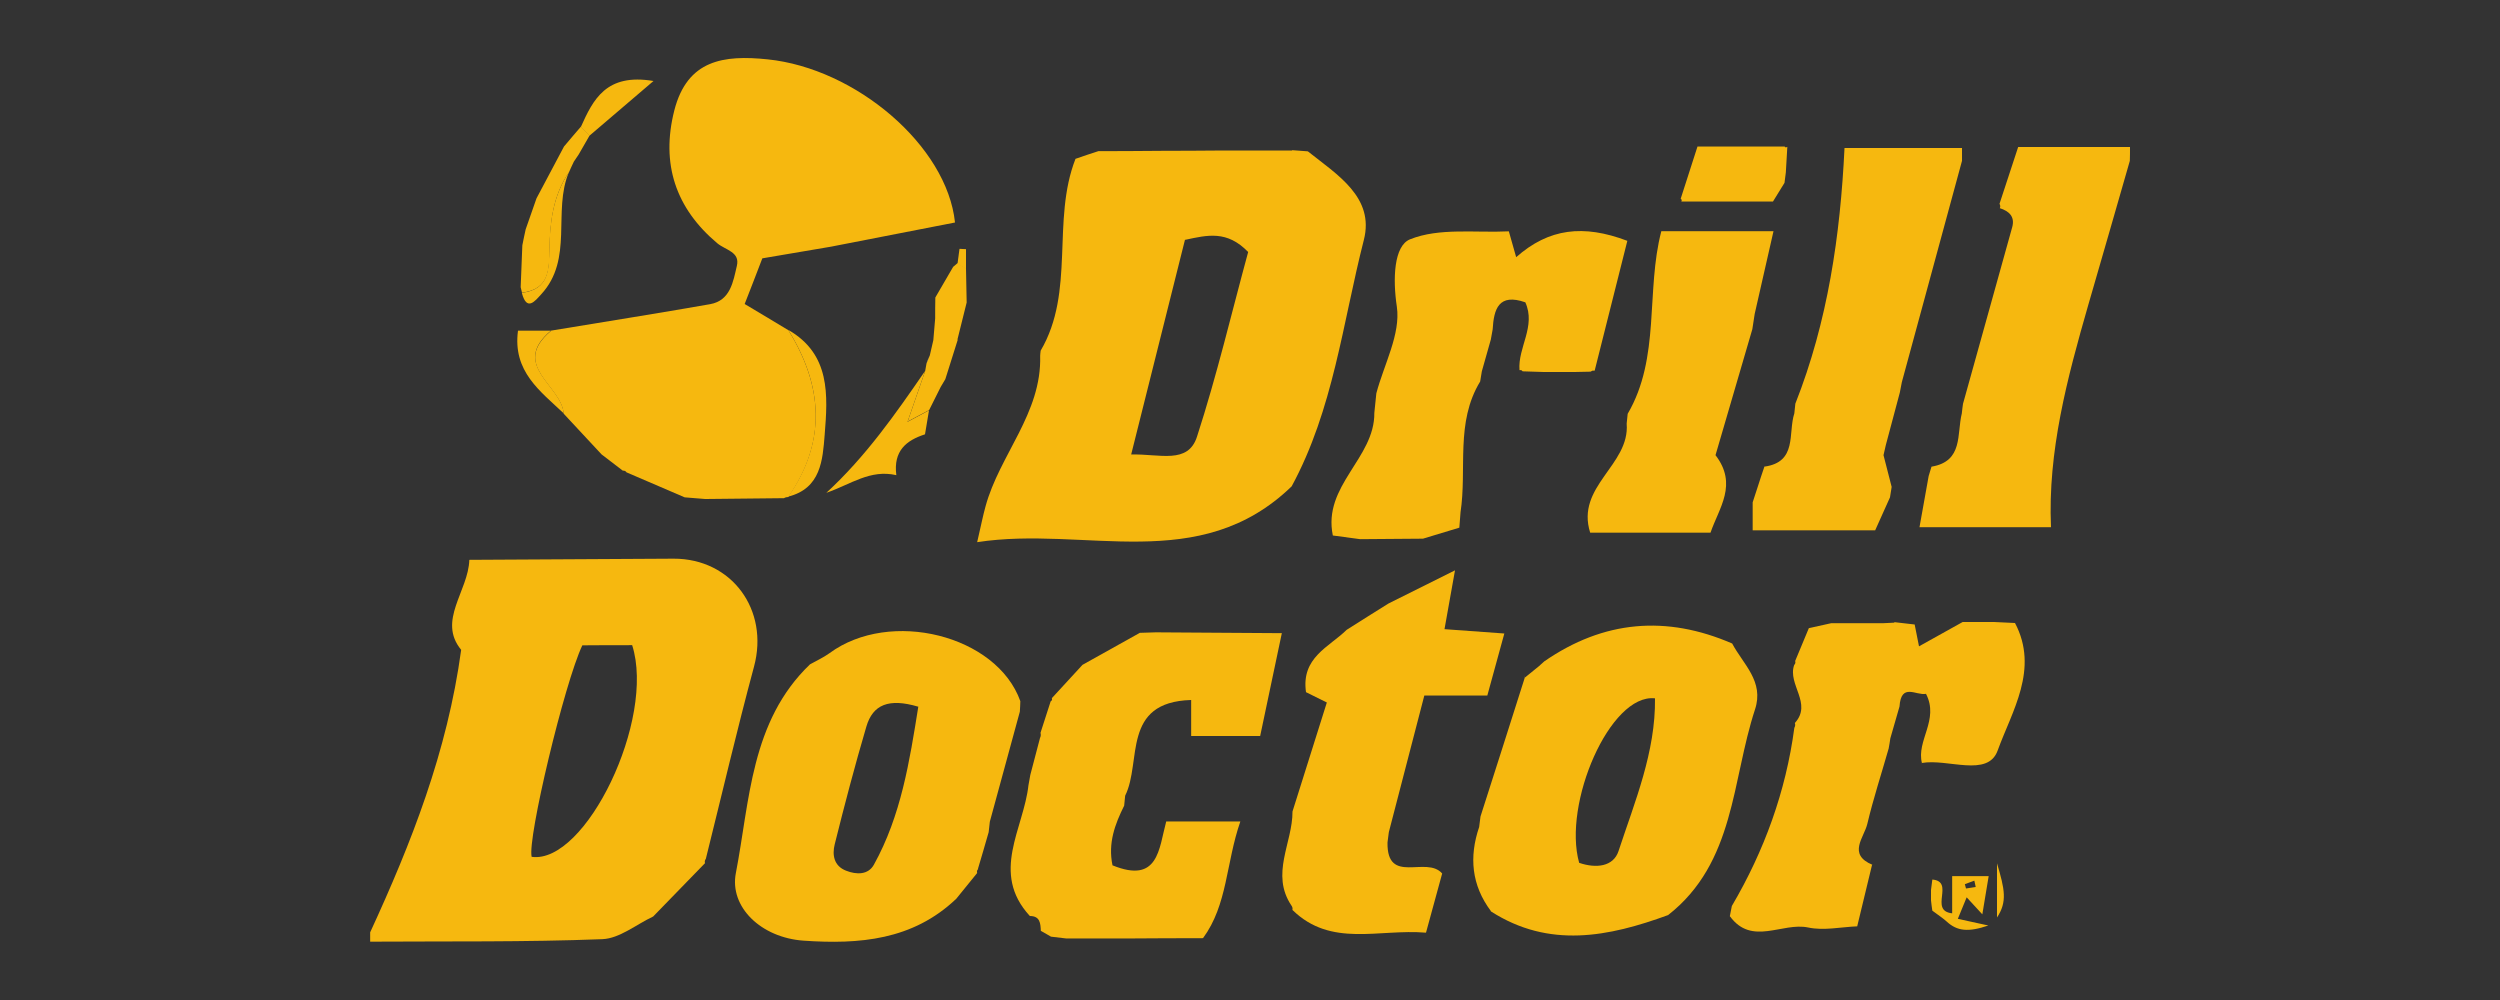
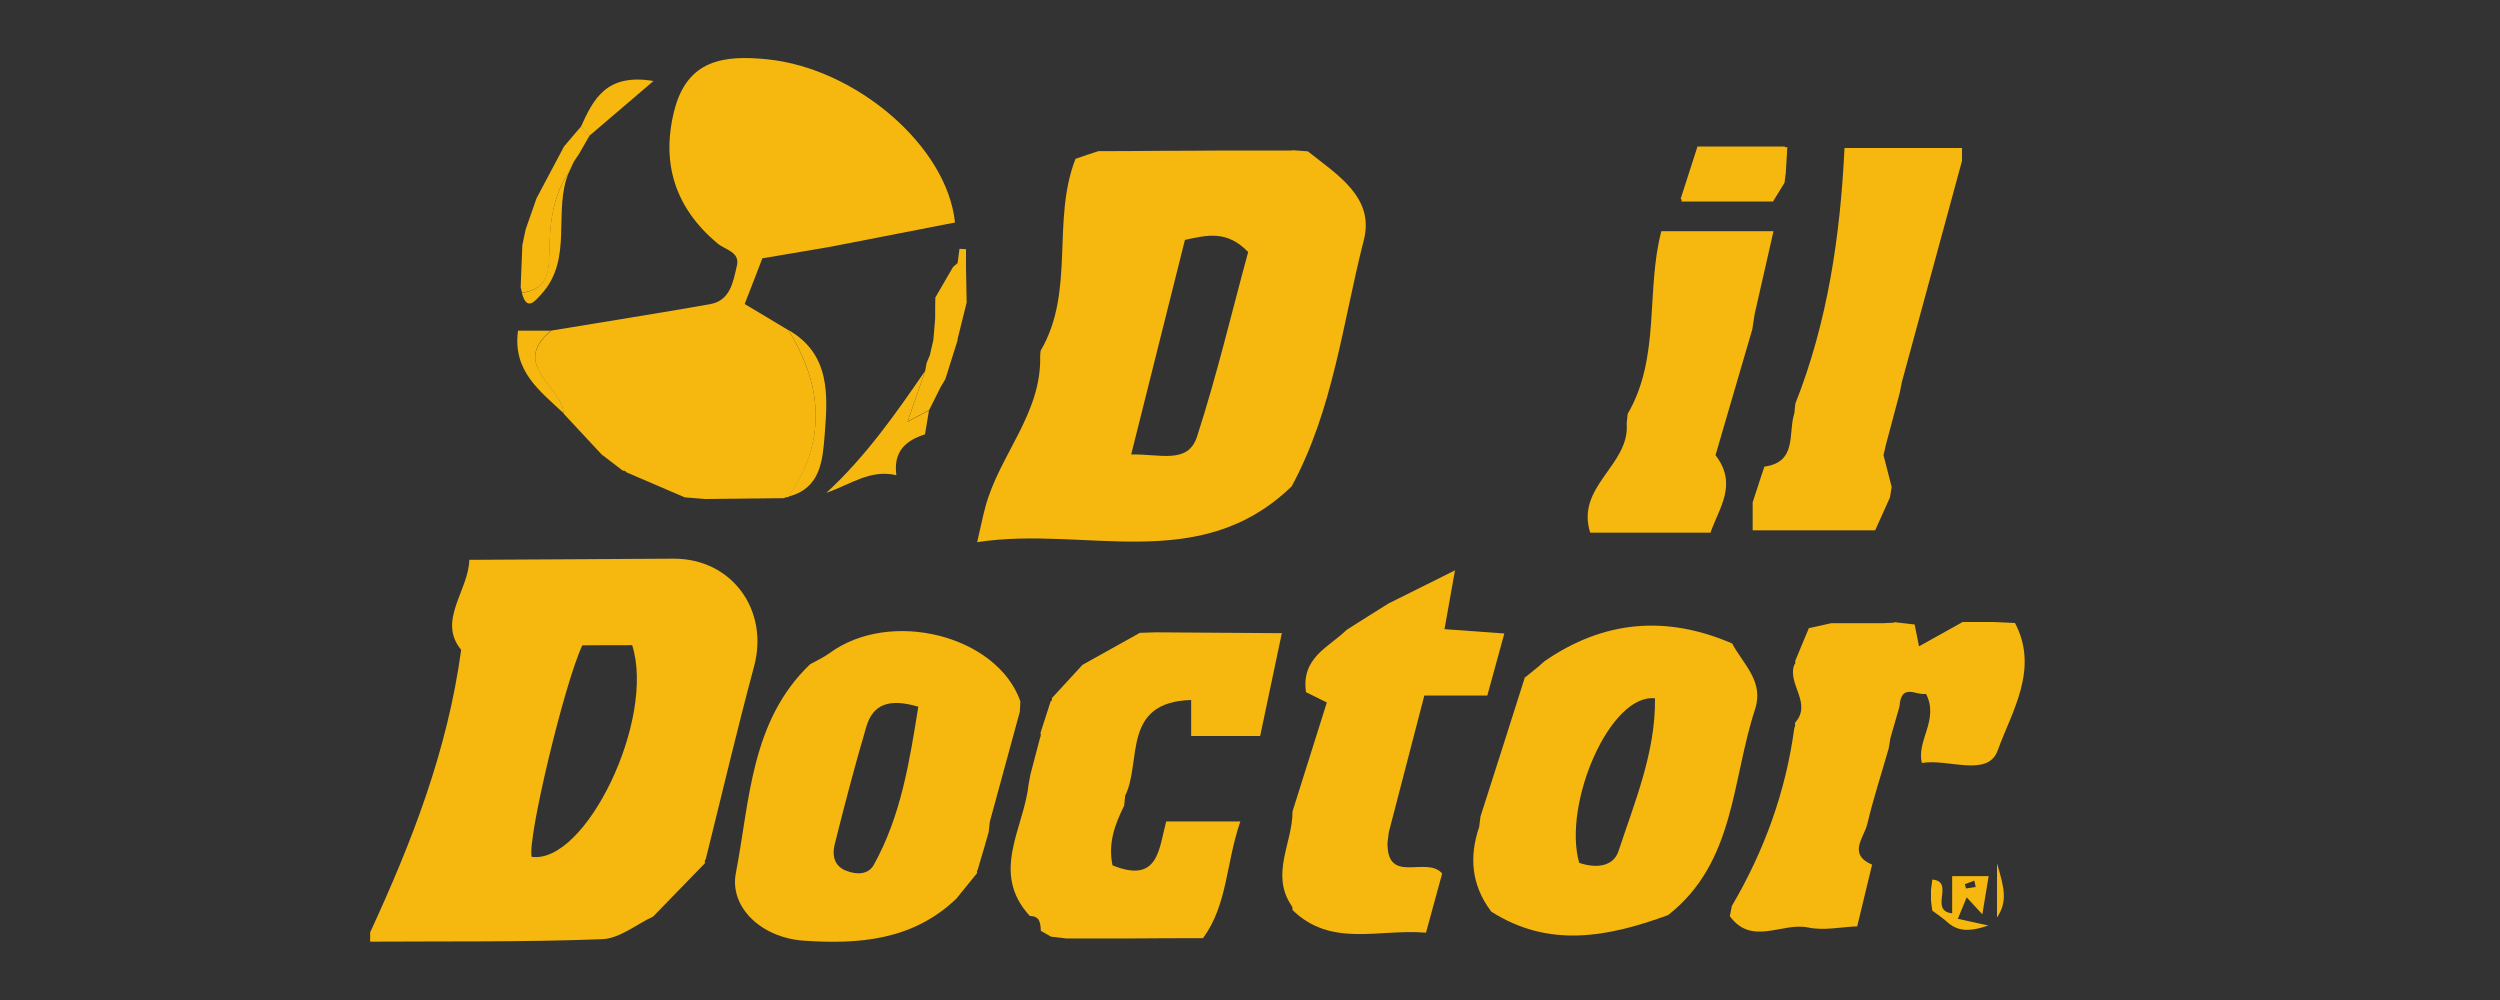
<svg xmlns="http://www.w3.org/2000/svg" id="Layer_1" data-name="Layer 1" viewBox="0 0 150 60">
  <rect x="0" y="0" width="150" height="60" fill="#333333" stroke="none" />
  <defs>
    <style> .cls-1 { fill: #fcfae5; } .cls-1, .cls-2 { stroke-width: 0px; } .cls-2 { fill: #f6b80f; } </style>
  </defs>
  <g id="ZWR4Xj">
    <g>
      <path class="cls-2" d="M77.52,9.01c.32.02.63.05.95.07,1.74,1.39,4.02,2.75,3.36,5.32-1.27,4.97-1.83,10.17-4.33,14.78,0,0,0,0,0,0-5.55,5.37-12.39,2.35-18.87,3.35.24-1.04.35-1.6.5-2.14.84-3.1,3.38-5.59,3.28-9.04,0-.1.02-.21.03-.31,2.09-3.56.64-7.8,2.09-11.51.49-.17.93-.32,1.37-.46,1.26,0,2.52-.01,3.78-.02,1.25,0,2.5-.01,3.75-.02,1.26,0,2.53,0,3.79,0,.1,0,.2,0,.31,0ZM71.1,14.38c-1.08,4.31-2.13,8.51-3.23,12.89,1.7-.05,3.41.61,3.95-1.07,1.2-3.7,2.09-7.49,3.07-11.08-1.27-1.31-2.43-1.02-3.78-.73Z" />
      <path class="cls-2" d="M22.21,56.5c0-.19,0-.37,0-.56,2.47-5.36,4.63-10.84,5.46-16.95-1.44-1.75.43-3.51.49-5.4,0,0,.01,0,.01,0,4.08-.02,8.16-.05,12.24-.07,3.5-.01,5.75,3.08,4.83,6.48-1.03,3.83-1.93,7.68-2.89,11.53-.06.08-.08.17-.05.26-1.04,1.07-2.07,2.13-3.11,3.2,0,0,0,0,0,0-1.02.48-2.02,1.32-3.05,1.36-4.63.18-9.27.12-13.91.15ZM34.94,38.72c-1.07,2.25-3.31,11.62-3.04,12.69,3.24.45,7.45-8.25,6.03-12.7-.96,0-1.97,0-2.99.01Z" />
      <path class="cls-2" d="M33.05,19.84c3.19-.53,6.38-1.03,9.56-1.59,1.22-.22,1.38-1.36,1.6-2.29.21-.85-.68-.95-1.18-1.37-2.48-2.09-3.39-4.75-2.57-7.97.78-3.04,2.97-3.33,5.59-3.06,5.29.54,10.77,5.18,11.25,9.79-2.47.48-4.95.97-7.44,1.45-1.36.23-2.72.46-4.12.7-.36.95-.69,1.79-1.06,2.74.97.58,1.8,1.07,2.62,1.57,0,0,0,0,0,0,2.07,3.34,2.31,6.67,0,10.01-.09,0-.18.02-.26.07-1.58.02-3.15.03-4.73.05-.41-.03-.82-.07-1.23-.1-1.16-.5-2.32-1-3.49-1.5-.05-.08-.13-.11-.22-.1-.43-.33-.85-.65-1.28-.98,0,0,.01.01.01.01-.76-.82-1.52-1.63-2.28-2.45,0,0,0,0,0,0-.12-1.68-3.22-2.89-.77-4.96Z" />
      <path class="cls-2" d="M92.39,39.92c.09-.08.18-.16.27-.24,3.56-2.46,7.32-2.78,11.27-1.07,0,0,0,0,0,0,.66,1.25,1.93,2.27,1.37,3.96-1.4,4.26-1.19,9.19-5.22,12.34,0,0,.02-.01.02-.01-3.58,1.31-7.15,2.03-10.65-.22,0,0,0-.02,0-.02-1.16-1.55-1.31-3.25-.7-5.04.03-.21.05-.42.08-.63.89-2.78,1.78-5.56,2.66-8.34l-.03-.13s.04.13.04.13c.3-.24.6-.48.9-.73ZM94.75,51.77c1.02.35,2.05.23,2.36-.7.98-2.98,2.23-5.94,2.19-9.17-2.7-.3-5.55,6.33-4.55,9.87Z" />
      <path class="cls-2" d="M58.69,52.14c-.07.07-.09.15-.06.24-.43.53-.86,1.06-1.29,1.59,0,0,.01-.02.01-.02-2.6,2.46-5.79,2.72-9.13,2.49-2.57-.18-4.46-2.03-4.07-4.05.84-4.33.88-9.11,4.45-12.53,0,0,0,0,0,0,.39-.22.81-.41,1.17-.67,3.64-2.68,10.04-1.08,11.45,2.88,0,.21-.02.42-.03.63-.6,2.2-1.2,4.4-1.8,6.6-.02.21-.05.42-.07.63-.21.73-.42,1.46-.64,2.19ZM55.09,42.4c-1.76-.52-2.72-.13-3.11,1.2-.69,2.34-1.31,4.7-1.9,7.07-.15.61-.06,1.28.68,1.57.63.25,1.34.26,1.68-.37,1.62-2.93,2.13-6.16,2.66-9.48Z" />
      <path class="cls-2" d="M61.71,47.1c.04-.2.07-.41.11-.61.19-.74.39-1.47.58-2.21.05-.1.06-.2.03-.31.2-.63.41-1.26.61-1.89.08-.04.1-.11.07-.19.61-.67,1.23-1.33,1.84-2,0,0,0,0,0,0,1.15-.64,2.3-1.28,3.44-1.92.32-.01.64-.02.96-.03,2.51.02,5.03.03,7.54.05,0,0,.02,0,.02,0-.44,2.07-.87,4.14-1.3,6.17h-4.14v-2.16c-4.2.12-2.95,3.72-3.96,5.74-.02.2-.04.4-.06.6-.55,1.11-.98,2.24-.7,3.58,2.77,1.13,2.78-1,3.22-2.62,0,0,0-.01,0-.01,1.41,0,2.83,0,4.45,0-.87,2.51-.76,4.99-2.24,7-1.57,0-3.14.01-4.71.02-1.16,0-2.32,0-3.48,0-.31-.04-.62-.07-.93-.11-.2-.12-.41-.24-.61-.35-.02-.44-.04-.89-.66-.89-2.39-2.6-.36-5.24-.08-7.87Z" />
-       <path class="cls-2" d="M87.63,30.76c-.02.3-.05.6-.07.9-.73.22-1.46.44-2.18.66-1.26.01-2.51.02-3.77.03-.56-.07-1.12-.15-1.64-.22-.62-3,2.52-4.63,2.49-7.36.04-.39.08-.78.12-1.17.46-1.74,1.47-3.56,1.23-5.2-.25-1.66-.18-3.65.79-4.04,1.76-.71,3.94-.38,5.93-.48.17.6.27.97.44,1.55,1.96-1.73,4.03-1.98,6.67-.98-.66,2.6-1.31,5.2-1.96,7.79h-.13s-.12.06-.12.06c-.31,0-.62.02-.93.02-.32,0-.63,0-.95,0-.1,0-.21,0-.31,0-.21,0-.42,0-.63,0-.42-.01-.84-.03-1.25-.04l-.08-.07s-.1,0-.11,0c-.11-1.36,1-2.62.35-4.07-1.6-.56-1.89.4-1.96,1.62-.04.2-.07.41-.11.61-.18.64-.36,1.27-.54,1.91-.03.2-.07.4-.1.61-1.5,2.46-.78,5.24-1.18,7.86Z" />
      <path class="cls-2" d="M113.67,37.33c.4.05.81.09,1.21.14.08.4.16.8.26,1.31,1.03-.57,1.83-1.02,2.62-1.46.42,0,.84,0,1.26,0,.21,0,.41,0,.62,0,.42.02.84.04,1.26.06,1.46,2.77-.19,5.3-1.04,7.65-.59,1.64-3,.47-4.56.75,0,0,.02.02.02.02-.36-1.36,1.05-2.6.24-4.17-.59.12-1.49-.69-1.59.76,0,0,0,0,0,0-.18.64-.37,1.27-.55,1.91-.03.2-.06.41-.1.61-.43,1.51-.92,3-1.28,4.52-.19.82-1.21,1.83.31,2.46,0,0-.02-.03-.02-.03-.3,1.24-.6,2.48-.9,3.73,0,0,.01-.01.01-.01-.99.04-2.01.27-2.95.07-1.56-.33-3.38,1.13-4.7-.68.04-.2.08-.41.12-.61,1.95-3.32,3.24-6.87,3.75-10.69.05-.09.07-.19.03-.29,1.07-1.17-.45-2.31-.04-3.48.07-.07.09-.15.06-.24.28-.66.55-1.32.82-1.97.47-.1.91-.2,1.35-.3,1.05,0,2.1,0,3.15,0,.21-.01.42-.02.62-.03Z" />
      <path class="cls-2" d="M77.54,54.62c.03-.1.01-.2-.05-.28-1.28-1.9.07-3.77.06-5.65,0,0,0,0,0,0,.68-2.16,1.36-4.32,2.06-6.54-.58-.29-.97-.48-1.25-.62-.3-2.08,1.38-2.7,2.44-3.74,0,0,0,0,0,0,.84-.53,1.67-1.06,2.51-1.58,0,0-.02.01-.02.01,1.27-.63,2.53-1.26,4.01-2-.24,1.32-.42,2.36-.63,3.53,1.26.09,2.31.17,3.59.26-.38,1.37-.69,2.5-1.02,3.72h-3.78c-.73,2.79-1.43,5.5-2.13,8.2-.03.21-.05.41-.08.62-.04,2.58,2.34.77,3.28,1.86-.3,1.11-.62,2.28-.97,3.55-2.84-.24-5.69.91-8.01-1.36Z" />
      <path class="cls-2" d="M113.5,29.21c-.03.21-.07.42-.1.63-.31.68-.61,1.36-.89,1.98h-7.35v-1.68c.1-.32.21-.63.31-.95.13-.4.26-.81.4-1.21,0,0-.02.02-.02.02,2.01-.27,1.42-2.01,1.81-3.2.02-.19.04-.39.06-.58,1.95-4.93,2.7-10.12,2.95-15.34h7.05c0,.26,0,.51,0,.77-1.2,4.43-2.41,8.86-3.61,13.28l-.12.62c-.28,1.05-.56,2.1-.84,3.15-.05.2-.1.41-.14.61.16.64.32,1.27.49,1.91Z" />
-       <path class="cls-2" d="M119.99,12.49c.04-.09.03-.18-.02-.26.38-1.16.76-2.31,1.12-3.41h6.71c0,.28,0,.55-.01.83-.83,2.89-1.66,5.78-2.5,8.67-1.26,4.38-2.43,8.77-2.23,13.31h-7.89c.21-1.14.38-2.1.55-3.07.06-.19.11-.38.17-.56,1.92-.32,1.51-1.96,1.82-3.2.02-.19.04-.38.07-.57.98-3.53,1.97-7.06,2.95-10.59.18-.64-.18-.97-.74-1.15Z" />
      <path class="cls-2" d="M97.6,25.42c.02-.2.04-.4.06-.59,1.98-3.38,1.08-7.37,2.02-10.96h6.73c-.4,1.76-.76,3.37-1.13,4.97-.05.3-.09.61-.14.91-.74,2.54-1.48,5.07-2.21,7.56,1.35,1.76.21,3.16-.3,4.65h-7.22c-.88-2.79,2.39-4.05,2.19-6.54Z" />
      <path class="cls-2" d="M107.07,10.97c-.24.38-.47.77-.69,1.12-1.89,0-3.69,0-5.5,0,.04-.07.03-.12-.04-.16.32-1.01.65-2.02,1.01-3.14h5.22l.08.06s.09-.04.09-.04c-.03.51-.06,1.02-.09,1.54-.03.21-.05.41-.08.62Z" />
      <path class="cls-2" d="M57.46,20.4c-.25.78-.49,1.57-.74,2.35-.09.16-.19.31-.28.47-.23.46-.46.92-.69,1.38-.42.22-.84.45-1.29.69.37-1.06.71-2.04,1.05-3.03.03-.15.05-.3.08-.45.07-.16.14-.32.2-.49.07-.3.14-.6.21-.91.04-.43.07-.86.11-1.3,0-.42,0-.84.01-1.26.36-.61.71-1.23,1.07-1.84.09-.07.17-.14.26-.22.17.1.34.21.51.31.01.68.03,1.37.04,2.05-.18.74-.37,1.48-.55,2.21Z" />
      <path class="cls-2" d="M55.5,22.28c-.34.98-.68,1.97-1.05,3.03.46-.24.88-.47,1.29-.69-.08.48-.16.96-.24,1.44h0c-1.12.36-1.91.99-1.72,2.45-1.57-.36-2.71.54-4.2,1.06,2.36-2.17,4.15-4.73,5.91-7.29Z" />
      <path class="cls-2" d="M35.37,8.14c-.22.38-.43.75-.65,1.13-.1.14-.19.29-.29.43-.1.21-.2.42-.29.63-.95,1.38-1.14,2.98-1.17,4.58-.02,1.27,0,2.44-1.65,2.65-.03-.11-.05-.22-.08-.33.03-.84.07-1.67.1-2.51.06-.32.13-.64.2-.96.22-.62.43-1.24.65-1.86.55-1.04,1.1-2.07,1.65-3.11.34-.4.68-.81,1.03-1.21,0,0-.02.02-.02.02.17.17.35.35.52.52Z" />
      <path class="cls-2" d="M47.29,29.8c2.32-3.33,2.08-6.67,0-10.01,2.55,1.46,2.38,3.93,2.19,6.3-.12,1.5-.22,3.22-2.2,3.71Z" />
      <path class="cls-2" d="M115.91,52.77c1.43.1-.21,1.87,1.22,2.03v-2.23h2.19c-.13.77-.24,1.45-.38,2.29-.33-.36-.59-.64-.94-1.02-.18.43-.33.81-.53,1.29.51.11.94.21,1.83.4-1.2.41-1.87.34-2.49-.23-.27-.24-.58-.44-.87-.66-.03-.21-.06-.41-.08-.62,0-.21,0-.41,0-.62.03-.21.05-.42.08-.63ZM118.54,53.21c-.03-.12-.05-.25-.08-.37-.19.07-.38.14-.57.21.02.09.05.17.07.26l.58-.09Z" />
      <path class="cls-2" d="M35.37,8.14c-.17-.17-.35-.35-.52-.52.74-1.65,1.52-3.24,4.36-2.76-1.5,1.28-2.67,2.28-3.84,3.28Z" />
      <path class="cls-2" d="M31.31,17.57c1.65-.21,1.62-1.39,1.65-2.65.03-1.6.23-3.19,1.17-4.58-.98,2.34.3,5.2-1.66,7.32-.36.39-.86,1.06-1.16-.09Z" />
      <path class="cls-2" d="M33.05,19.84c-2.45,2.07.65,3.29.77,4.96-1.4-1.33-3.07-2.51-2.74-4.96h1.97Z" />
      <path class="cls-2" d="M57.96,16.14c-.17-.1-.34-.21-.51-.31.04-.3.08-.6.12-.9.13,0,.26.02.39.02v1.19Z" />
      <path class="cls-1" d="M115.83,53.4c0,.21,0,.41,0,.62,0-.21,0-.41,0-.62Z" />
      <path class="cls-1" d="M113.67,37.33c-.21.01-.42.02-.62.03.21-.01.42-.02.62-.03Z" />
      <path class="cls-1" d="M119.64,37.32c-.21,0-.41,0-.62,0,.21,0,.41,0,.62,0Z" />
-       <path class="cls-1" d="M34.43,9.7c.1-.14.19-.29.29-.43-.1.14-.19.29-.29.43Z" />
+       <path class="cls-1" d="M34.43,9.7Z" />
      <path class="cls-1" d="M55.78,21.34c-.07.16-.14.32-.2.49.07-.16.14-.32.2-.49Z" />
      <path class="cls-1" d="M93.24,22.32c.1,0,.21,0,.31,0-.1,0-.21,0-.31,0Z" />
      <path class="cls-1" d="M77.52,9.01c-.1,0-.2,0-.31,0,.1,0,.2,0,.31,0Z" />
      <path class="cls-1" d="M56.44,23.23c.09-.16.19-.31.28-.47-.09.16-.19.31-.28.47Z" />
      <path class="cls-2" d="M119.82,51.8c.46,1.55.63,2.3,0,3.25v-3.25Z" />
    </g>
  </g>
</svg>